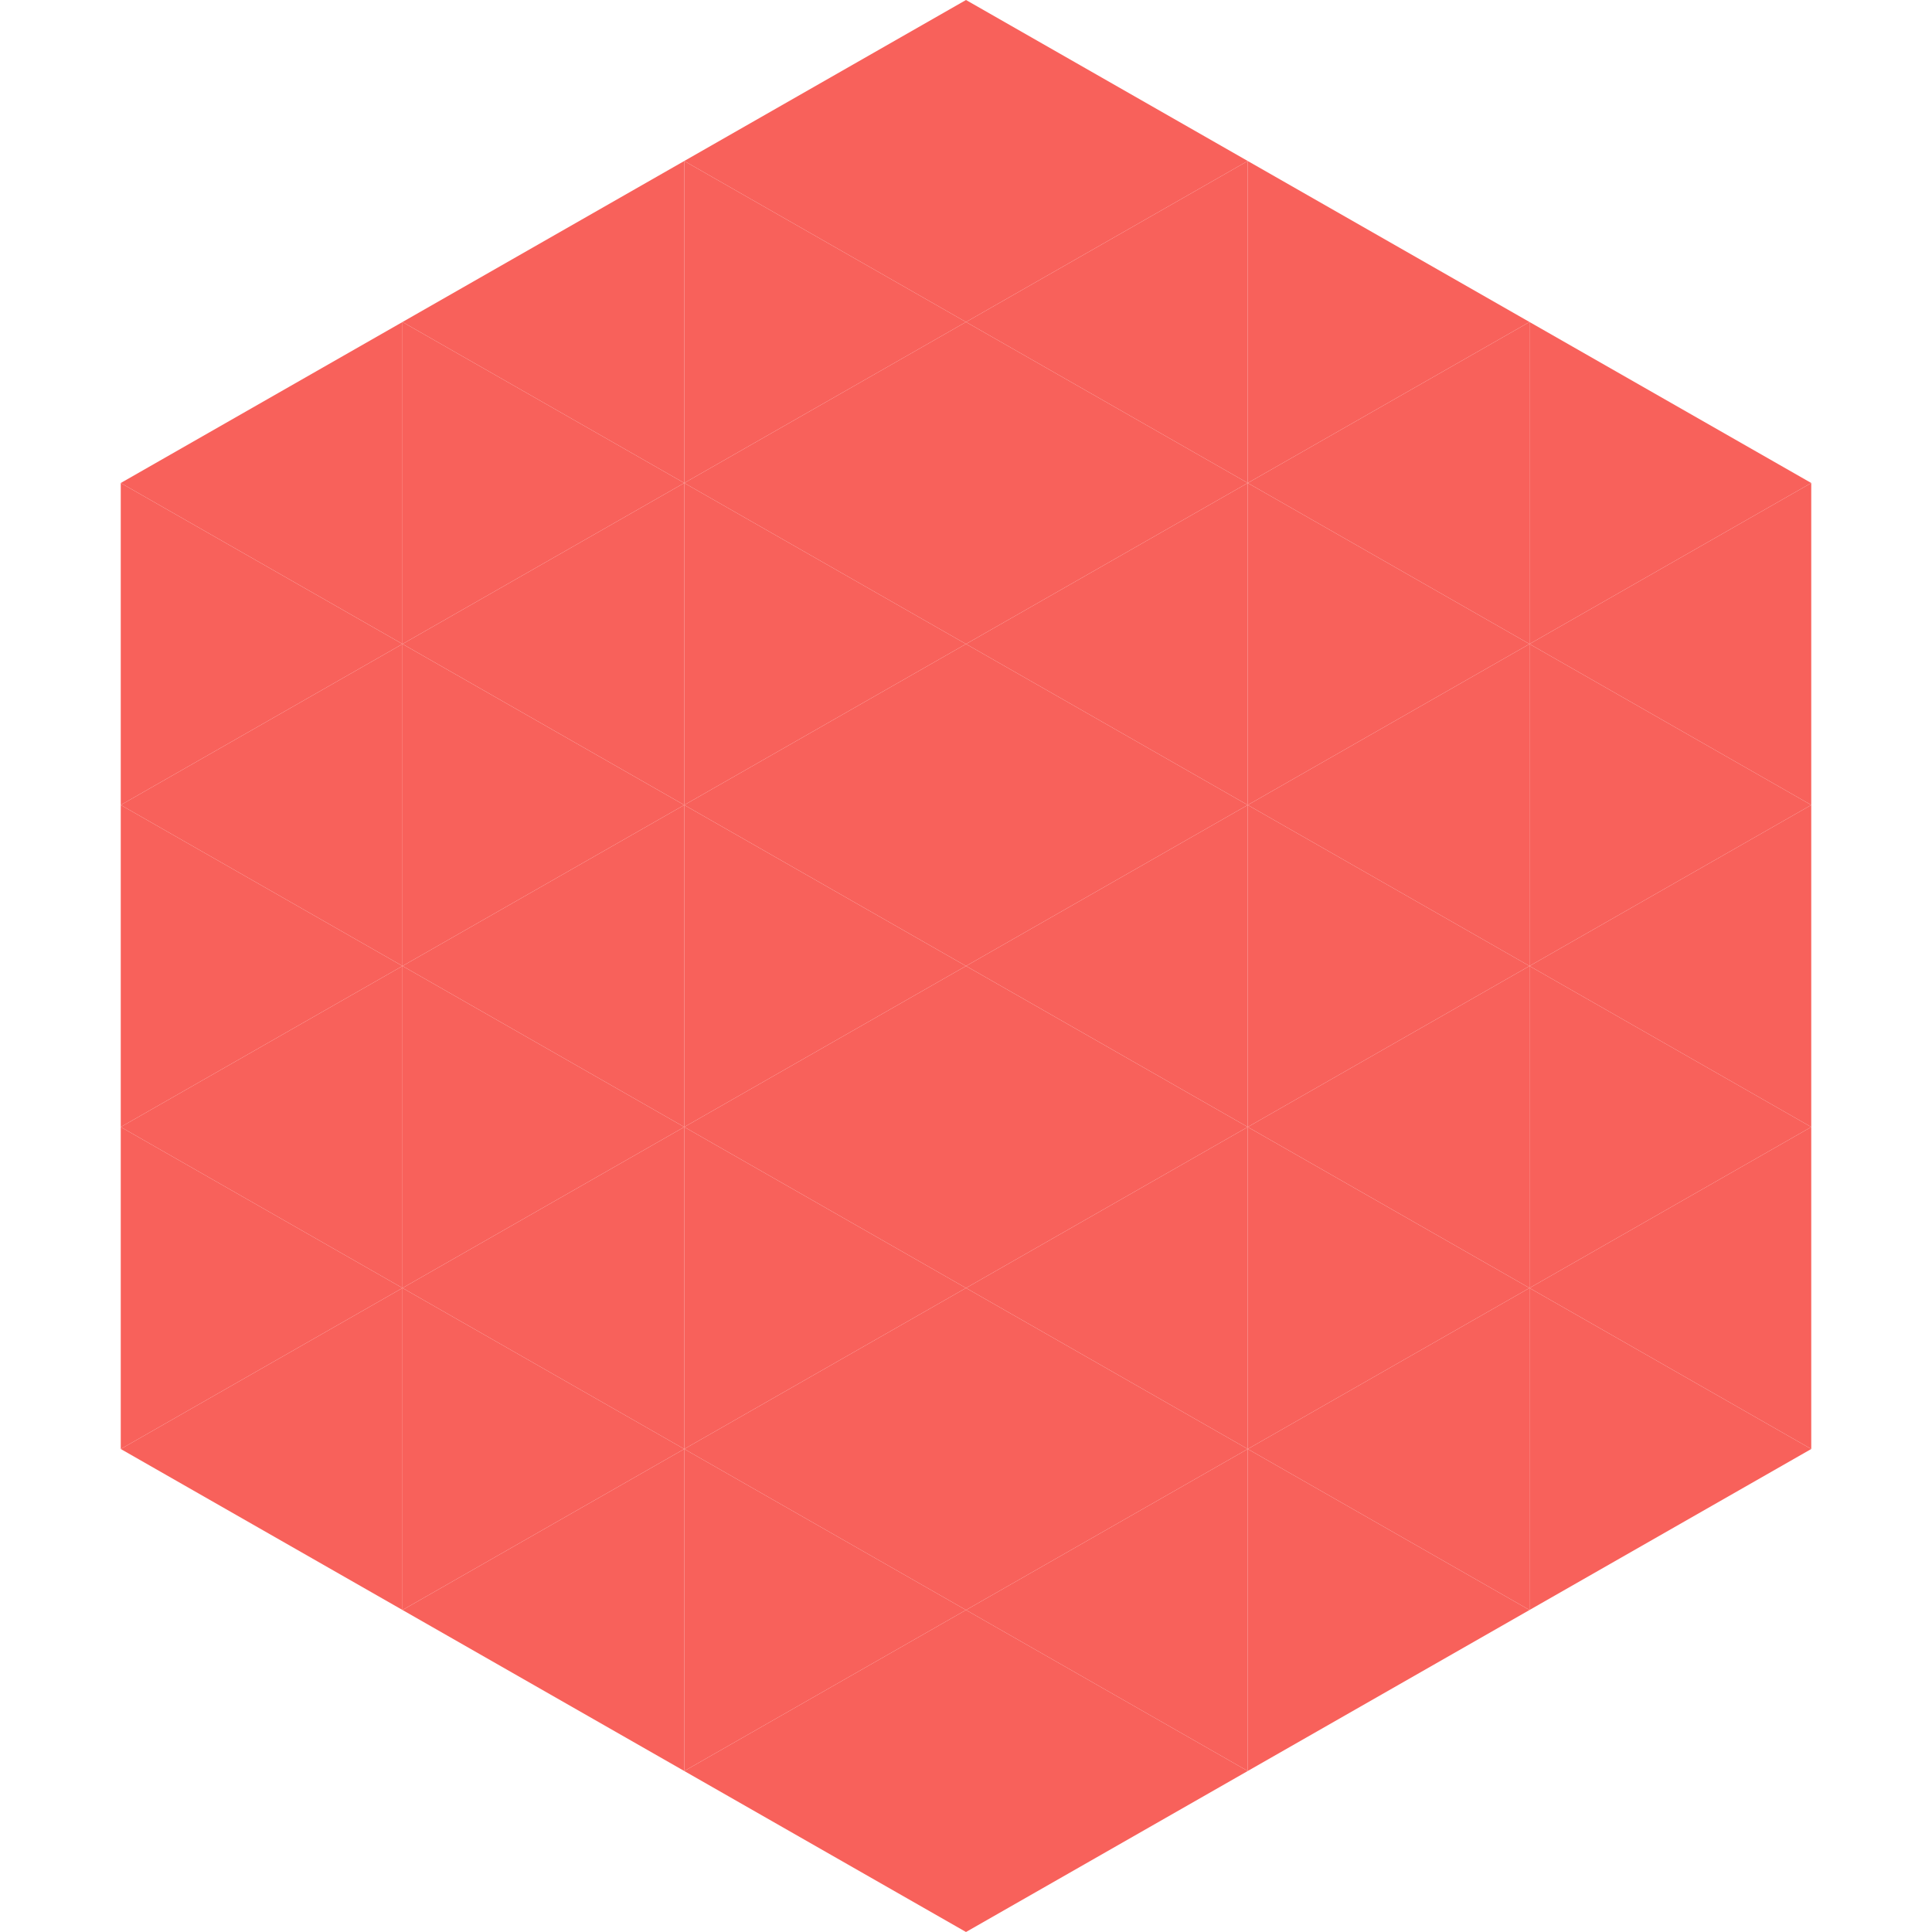
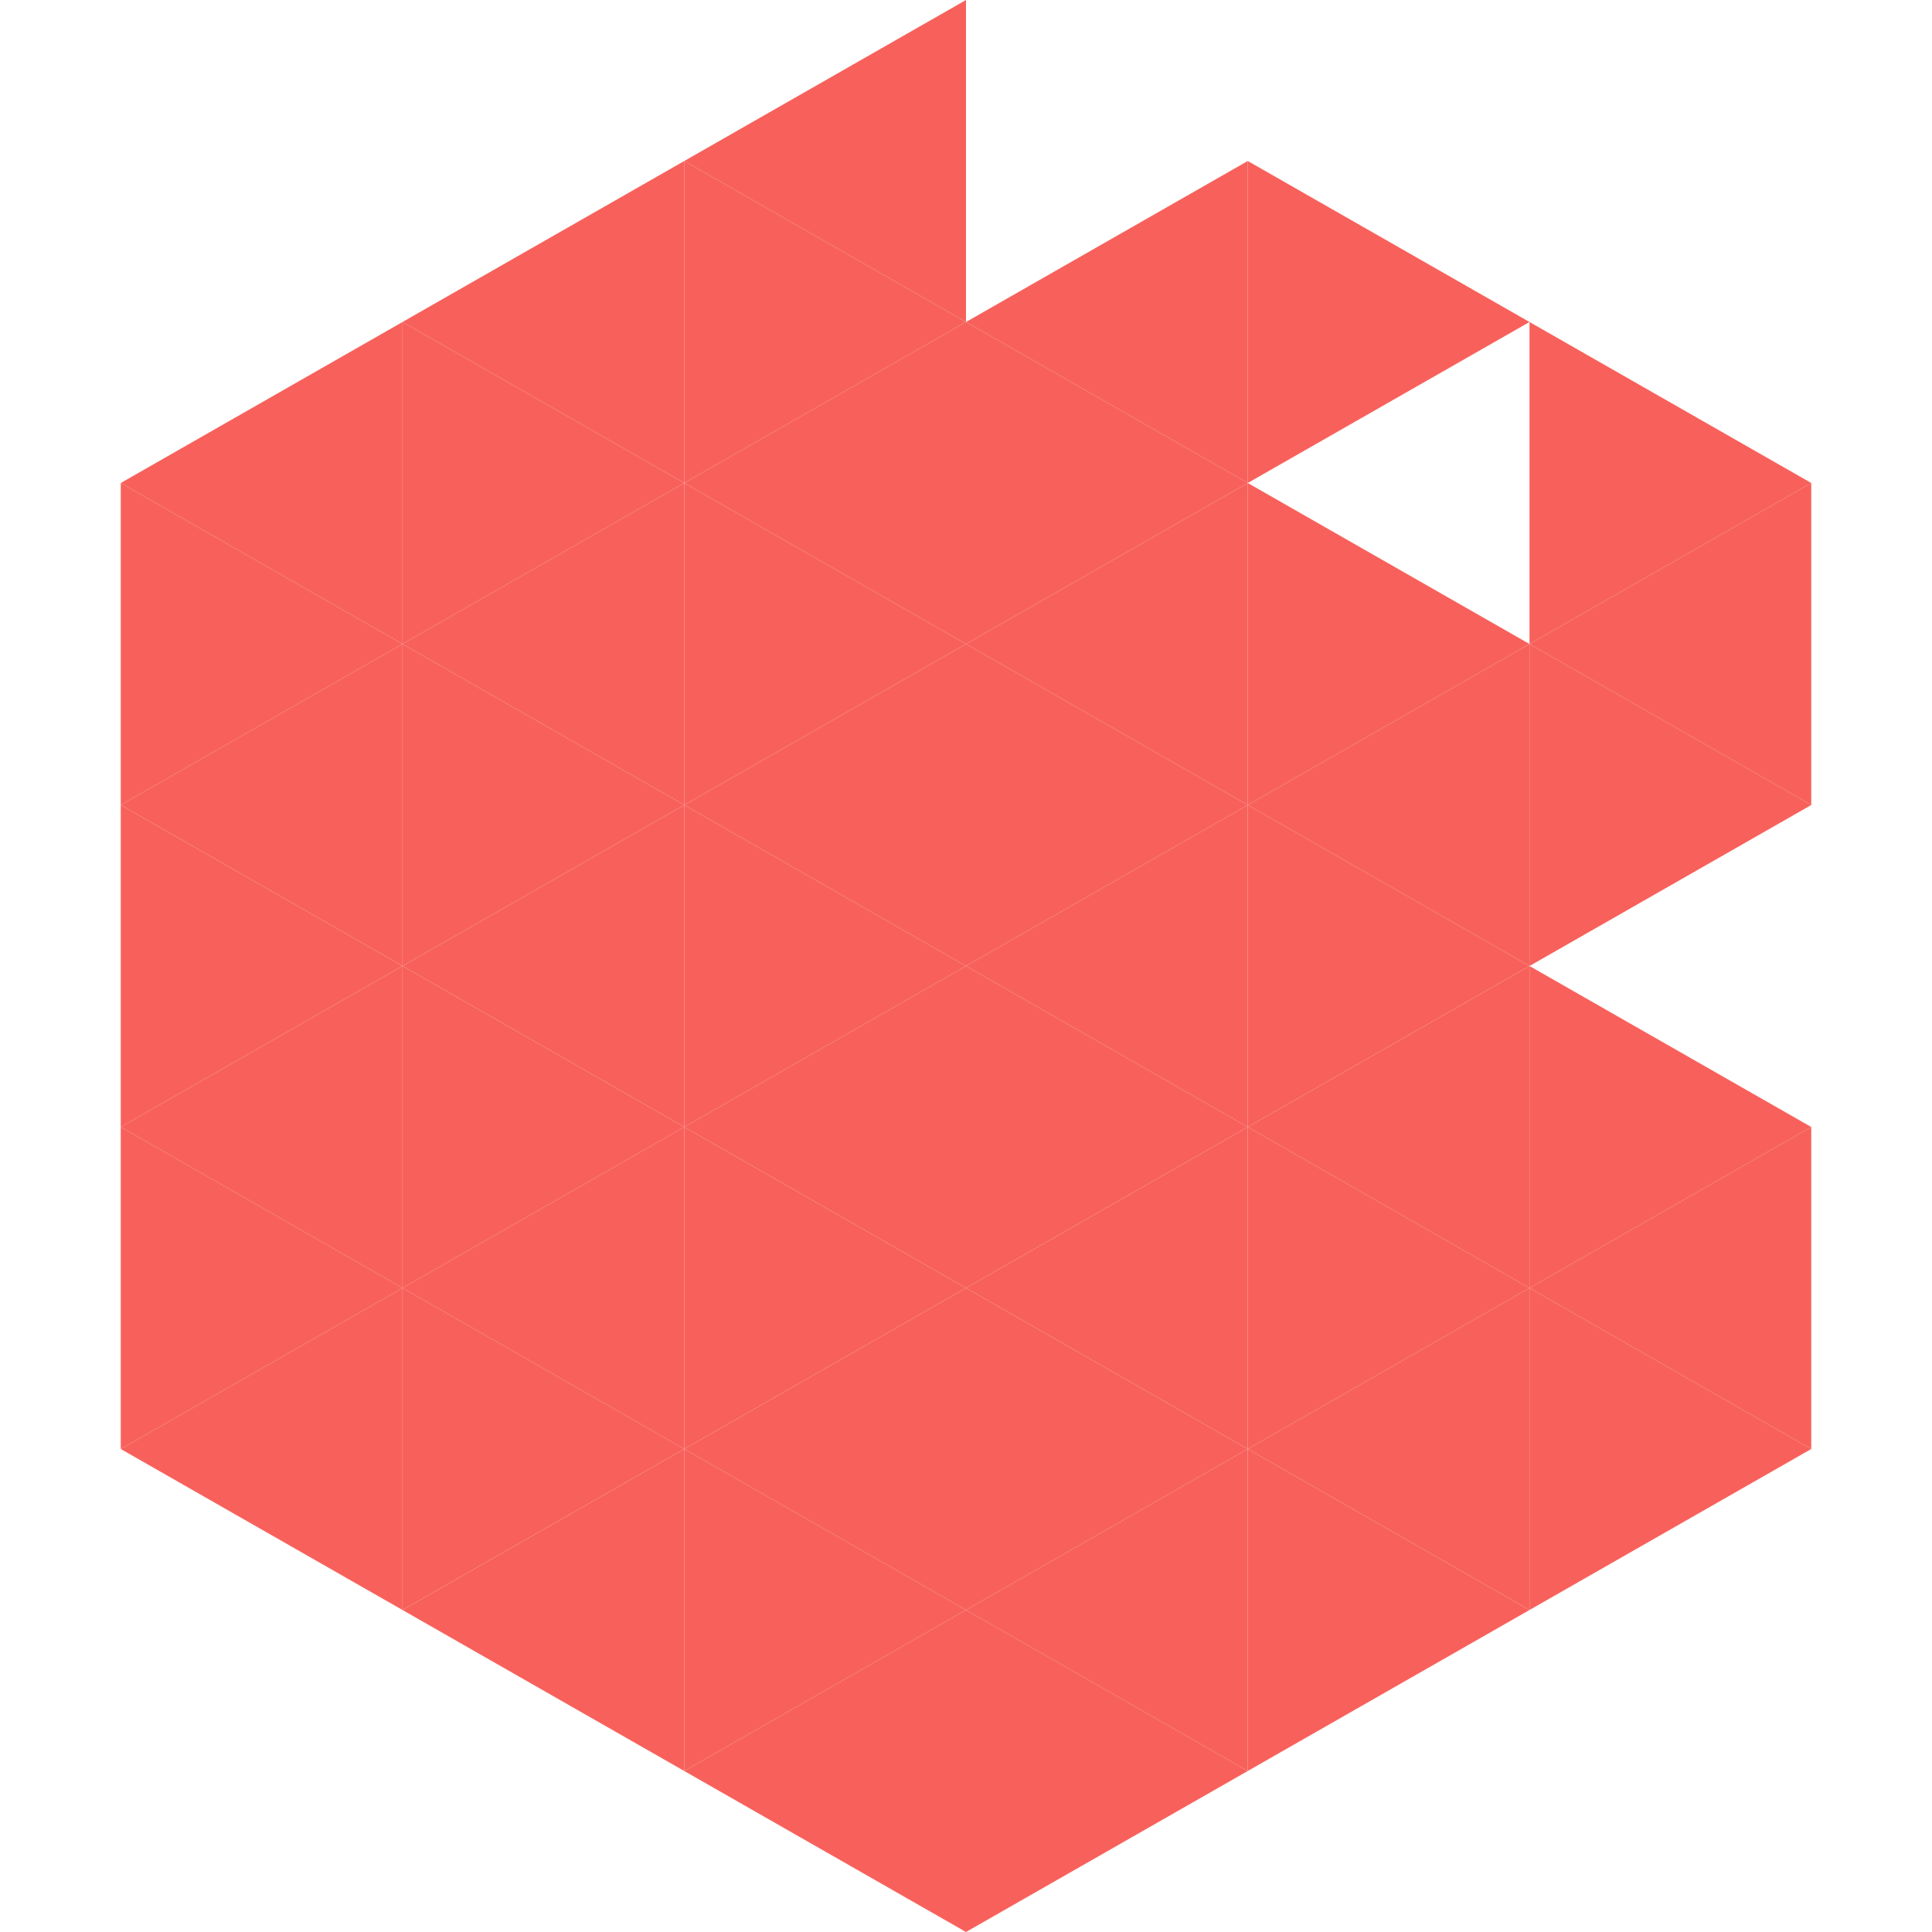
<svg xmlns="http://www.w3.org/2000/svg" width="240" height="240">
  <polygon points="50,40 15,60 50,80" style="fill:rgb(248,97,91)" />
  <polygon points="190,40 225,60 190,80" style="fill:rgb(248,97,91)" />
  <polygon points="15,60 50,80 15,100" style="fill:rgb(248,97,91)" />
  <polygon points="225,60 190,80 225,100" style="fill:rgb(248,97,91)" />
  <polygon points="50,80 15,100 50,120" style="fill:rgb(248,97,91)" />
  <polygon points="190,80 225,100 190,120" style="fill:rgb(248,97,91)" />
  <polygon points="15,100 50,120 15,140" style="fill:rgb(248,97,91)" />
-   <polygon points="225,100 190,120 225,140" style="fill:rgb(248,97,91)" />
  <polygon points="50,120 15,140 50,160" style="fill:rgb(248,97,91)" />
  <polygon points="190,120 225,140 190,160" style="fill:rgb(248,97,91)" />
  <polygon points="15,140 50,160 15,180" style="fill:rgb(248,97,91)" />
  <polygon points="225,140 190,160 225,180" style="fill:rgb(248,97,91)" />
  <polygon points="50,160 15,180 50,200" style="fill:rgb(248,97,91)" />
  <polygon points="190,160 225,180 190,200" style="fill:rgb(248,97,91)" />
  <polygon points="15,180 50,200 15,220" style="fill:rgb(255,255,255); fill-opacity:0" />
  <polygon points="225,180 190,200 225,220" style="fill:rgb(255,255,255); fill-opacity:0" />
  <polygon points="50,0 85,20 50,40" style="fill:rgb(255,255,255); fill-opacity:0" />
-   <polygon points="190,0 155,20 190,40" style="fill:rgb(255,255,255); fill-opacity:0" />
  <polygon points="85,20 50,40 85,60" style="fill:rgb(248,97,91)" />
  <polygon points="155,20 190,40 155,60" style="fill:rgb(248,97,91)" />
  <polygon points="50,40 85,60 50,80" style="fill:rgb(248,97,91)" />
-   <polygon points="190,40 155,60 190,80" style="fill:rgb(248,97,91)" />
  <polygon points="85,60 50,80 85,100" style="fill:rgb(248,97,91)" />
  <polygon points="155,60 190,80 155,100" style="fill:rgb(248,97,91)" />
  <polygon points="50,80 85,100 50,120" style="fill:rgb(248,97,91)" />
  <polygon points="190,80 155,100 190,120" style="fill:rgb(248,97,91)" />
  <polygon points="85,100 50,120 85,140" style="fill:rgb(248,97,91)" />
  <polygon points="155,100 190,120 155,140" style="fill:rgb(248,97,91)" />
  <polygon points="50,120 85,140 50,160" style="fill:rgb(248,97,91)" />
  <polygon points="190,120 155,140 190,160" style="fill:rgb(248,97,91)" />
  <polygon points="85,140 50,160 85,180" style="fill:rgb(248,97,91)" />
  <polygon points="155,140 190,160 155,180" style="fill:rgb(248,97,91)" />
  <polygon points="50,160 85,180 50,200" style="fill:rgb(248,97,91)" />
  <polygon points="190,160 155,180 190,200" style="fill:rgb(248,97,91)" />
  <polygon points="85,180 50,200 85,220" style="fill:rgb(248,97,91)" />
  <polygon points="155,180 190,200 155,220" style="fill:rgb(248,97,91)" />
  <polygon points="120,0 85,20 120,40" style="fill:rgb(248,97,91)" />
-   <polygon points="120,0 155,20 120,40" style="fill:rgb(248,97,91)" />
  <polygon points="85,20 120,40 85,60" style="fill:rgb(248,97,91)" />
  <polygon points="155,20 120,40 155,60" style="fill:rgb(248,97,91)" />
  <polygon points="120,40 85,60 120,80" style="fill:rgb(248,97,91)" />
  <polygon points="120,40 155,60 120,80" style="fill:rgb(248,97,91)" />
  <polygon points="85,60 120,80 85,100" style="fill:rgb(248,97,91)" />
  <polygon points="155,60 120,80 155,100" style="fill:rgb(248,97,91)" />
  <polygon points="120,80 85,100 120,120" style="fill:rgb(248,97,91)" />
  <polygon points="120,80 155,100 120,120" style="fill:rgb(248,97,91)" />
  <polygon points="85,100 120,120 85,140" style="fill:rgb(248,97,91)" />
  <polygon points="155,100 120,120 155,140" style="fill:rgb(248,97,91)" />
  <polygon points="120,120 85,140 120,160" style="fill:rgb(248,97,91)" />
  <polygon points="120,120 155,140 120,160" style="fill:rgb(248,97,91)" />
  <polygon points="85,140 120,160 85,180" style="fill:rgb(248,97,91)" />
  <polygon points="155,140 120,160 155,180" style="fill:rgb(248,97,91)" />
  <polygon points="120,160 85,180 120,200" style="fill:rgb(248,97,91)" />
  <polygon points="120,160 155,180 120,200" style="fill:rgb(248,97,91)" />
  <polygon points="85,180 120,200 85,220" style="fill:rgb(248,97,91)" />
  <polygon points="155,180 120,200 155,220" style="fill:rgb(248,97,91)" />
  <polygon points="120,200 85,220 120,240" style="fill:rgb(248,97,91)" />
  <polygon points="120,200 155,220 120,240" style="fill:rgb(248,97,91)" />
  <polygon points="85,220 120,240 85,260" style="fill:rgb(255,255,255); fill-opacity:0" />
  <polygon points="155,220 120,240 155,260" style="fill:rgb(255,255,255); fill-opacity:0" />
</svg>